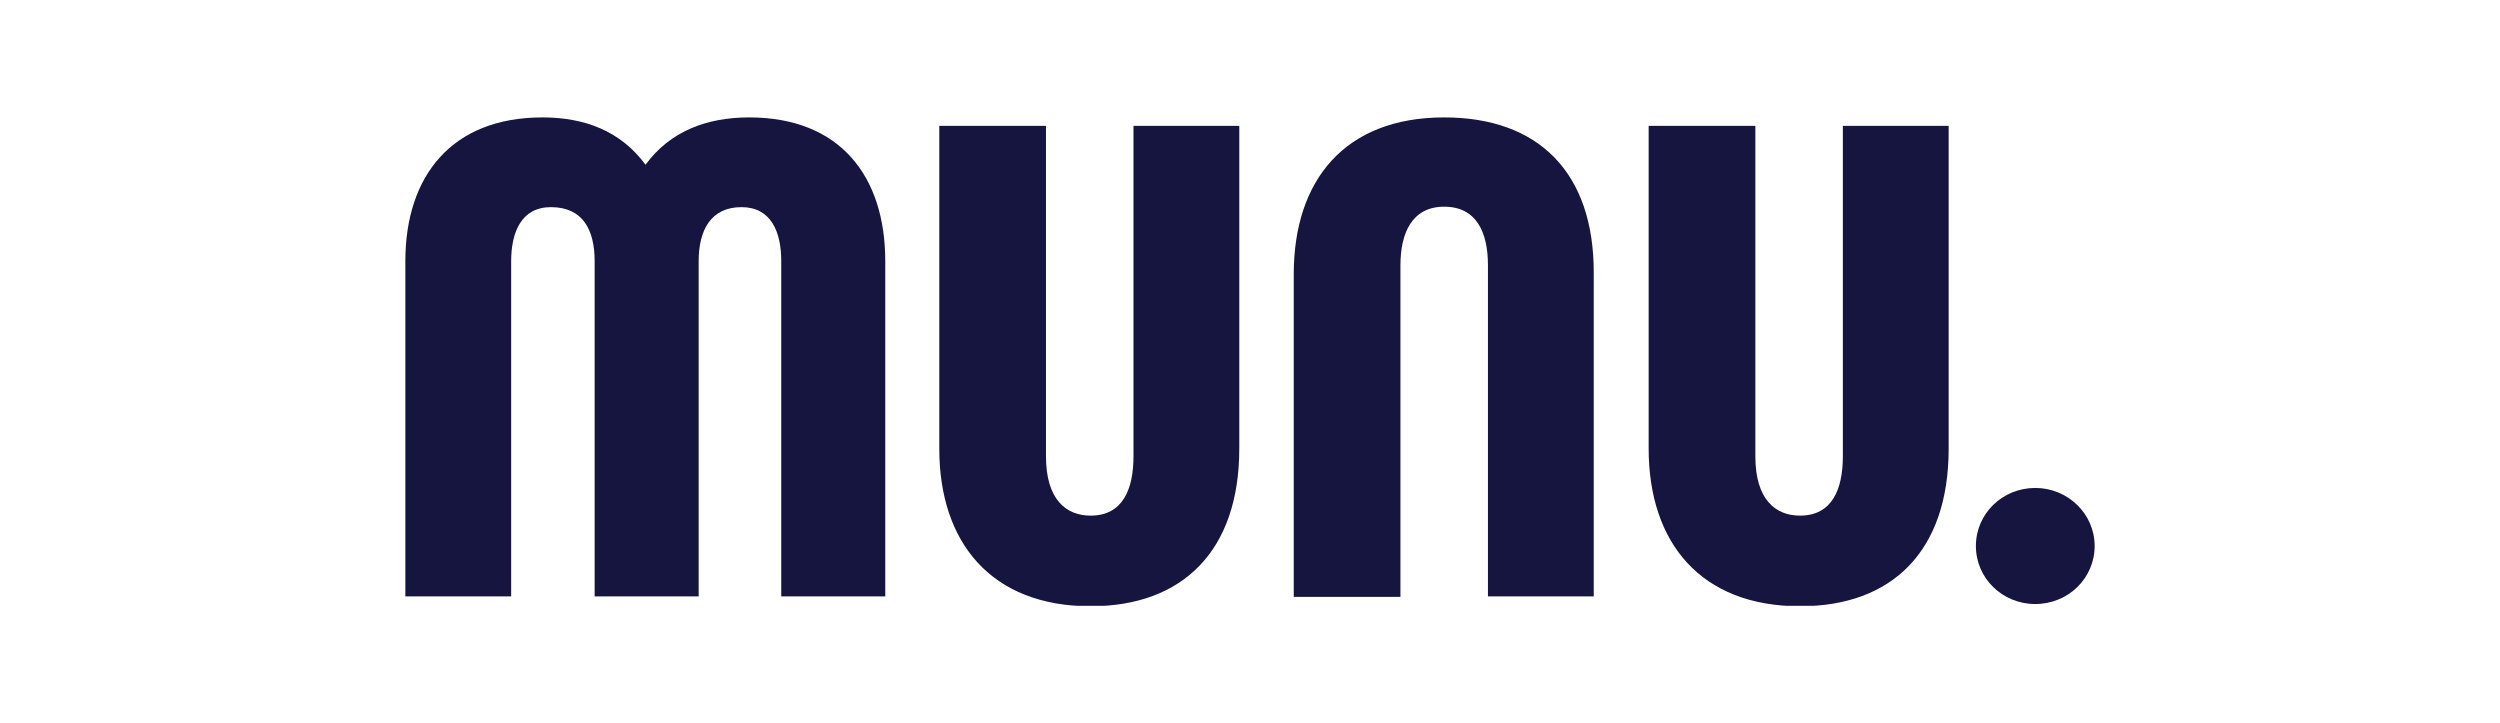
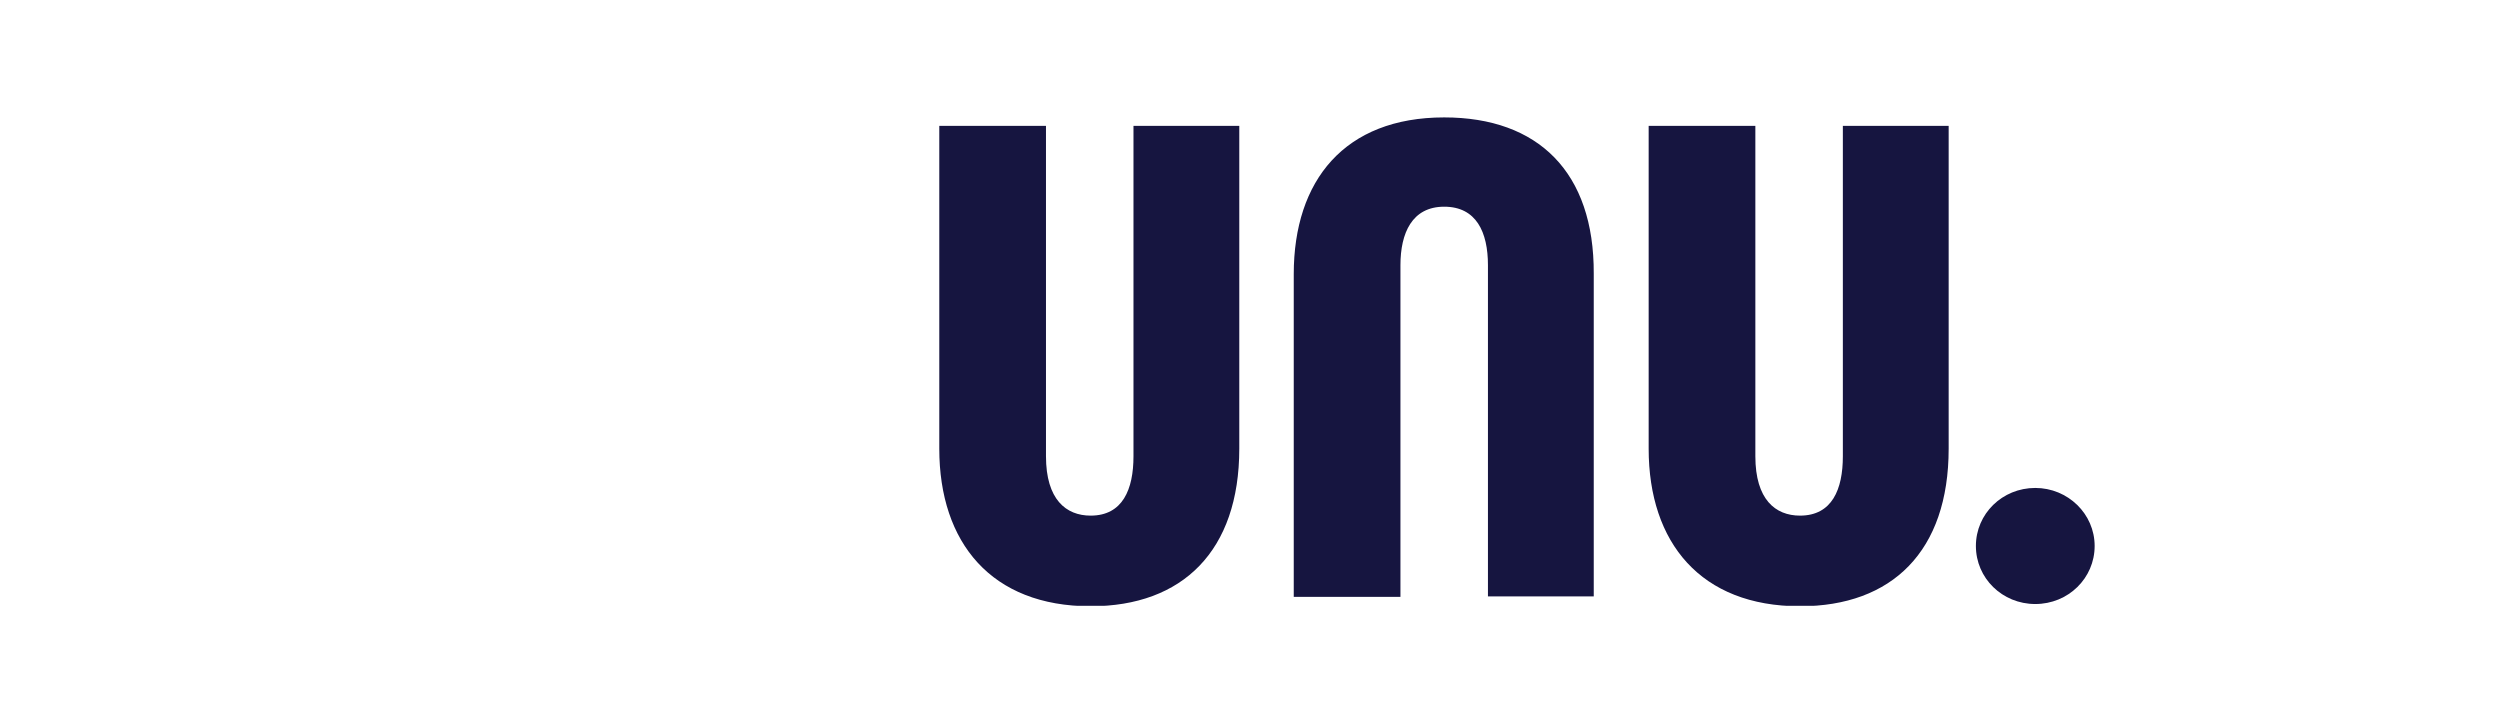
<svg xmlns="http://www.w3.org/2000/svg" xmlns:xlink="http://www.w3.org/1999/xlink" version="1.1" id="Layer_1" x="0px" y="0px" viewBox="0 0 560 162" style="enable-background:new 0 0 560 162;" xml:space="preserve">
  <style type="text/css">
	.st0{clip-path:url(#SVGID_00000124847965769261211210000010939245551024126628_);}
	.st1{fill:#161540;}
</style>
  <g>
    <defs>
      <rect id="SVGID_1_" x="90.8" y="26.3" width="378.3" height="109.4" />
    </defs>
    <clipPath id="SVGID_00000062192064036806630290000016655952595316225949_">
      <use xlink:href="#SVGID_1_" style="overflow:visible;" />
    </clipPath>
    <g style="clip-path:url(#SVGID_00000062192064036806630290000016655952595316225949_);">
-       <path class="st1" d="M455.9,135.3c7.4,0,13.3-5.8,13.3-13c0-7.2-6-13-13.3-13c-7.4,0-13.3,5.8-13.3,13    C442.6,129.5,448.5,135.3,455.9,135.3z" />
-       <path class="st1" d="M121.5,26.3c9.4,0,17.5,3,23.1,10.6c5.5-7.5,13.7-10.6,23.2-10.6c20.4,0,30.5,13.2,30.5,32.2v75.1h-23.3V58.5    c0-6.6-2.3-12.1-8.9-12.1c-6.9,0-9.6,5.2-9.6,12.1v75.1h-23.3V58.5c0-7.1-2.7-12.1-9.8-12.1c-6.6,0-8.9,5.6-8.9,12.1v75.1H90.8    V58.5C90.8,39.4,101.2,26.3,121.5,26.3z" />
+       <path class="st1" d="M455.9,135.3c7.4,0,13.3-5.8,13.3-13c0-7.2-6-13-13.3-13c-7.4,0-13.3,5.8-13.3,13    C442.6,129.5,448.5,135.3,455.9,135.3" />
      <path class="st1" d="M253.9,102.2c0,7.4-2.4,13.3-9.6,13.3c-5.5,0-10-3.6-10-13.3v-74h-23.9v72.3c0,21.1,11.7,35.3,33.9,35.3    c20.6,0,33.3-12.4,33.3-35.3V28.2h-23.7V102.2z" />
      <path class="st1" d="M323.5,26.3c-22.3,0-33.7,14.1-33.7,35.1v72.3h23.9V59.4c0-7.2,2.6-13.1,9.8-13.1c7.2,0,9.8,5.7,9.8,13.1    v74.2h23.7V61.3C357.1,38.6,344.6,26.3,323.5,26.3z" />
      <path class="st1" d="M412.8,102.2c0,7.4-2.4,13.3-9.6,13.3c-5.5,0-10-3.6-10-13.3v-74h-23.9v72.3c0,21.1,11.7,35.3,33.9,35.3    c20.6,0,33.3-12.3,33.3-35.3V28.2h-23.7V102.2z" />
    </g>
  </g>
</svg>